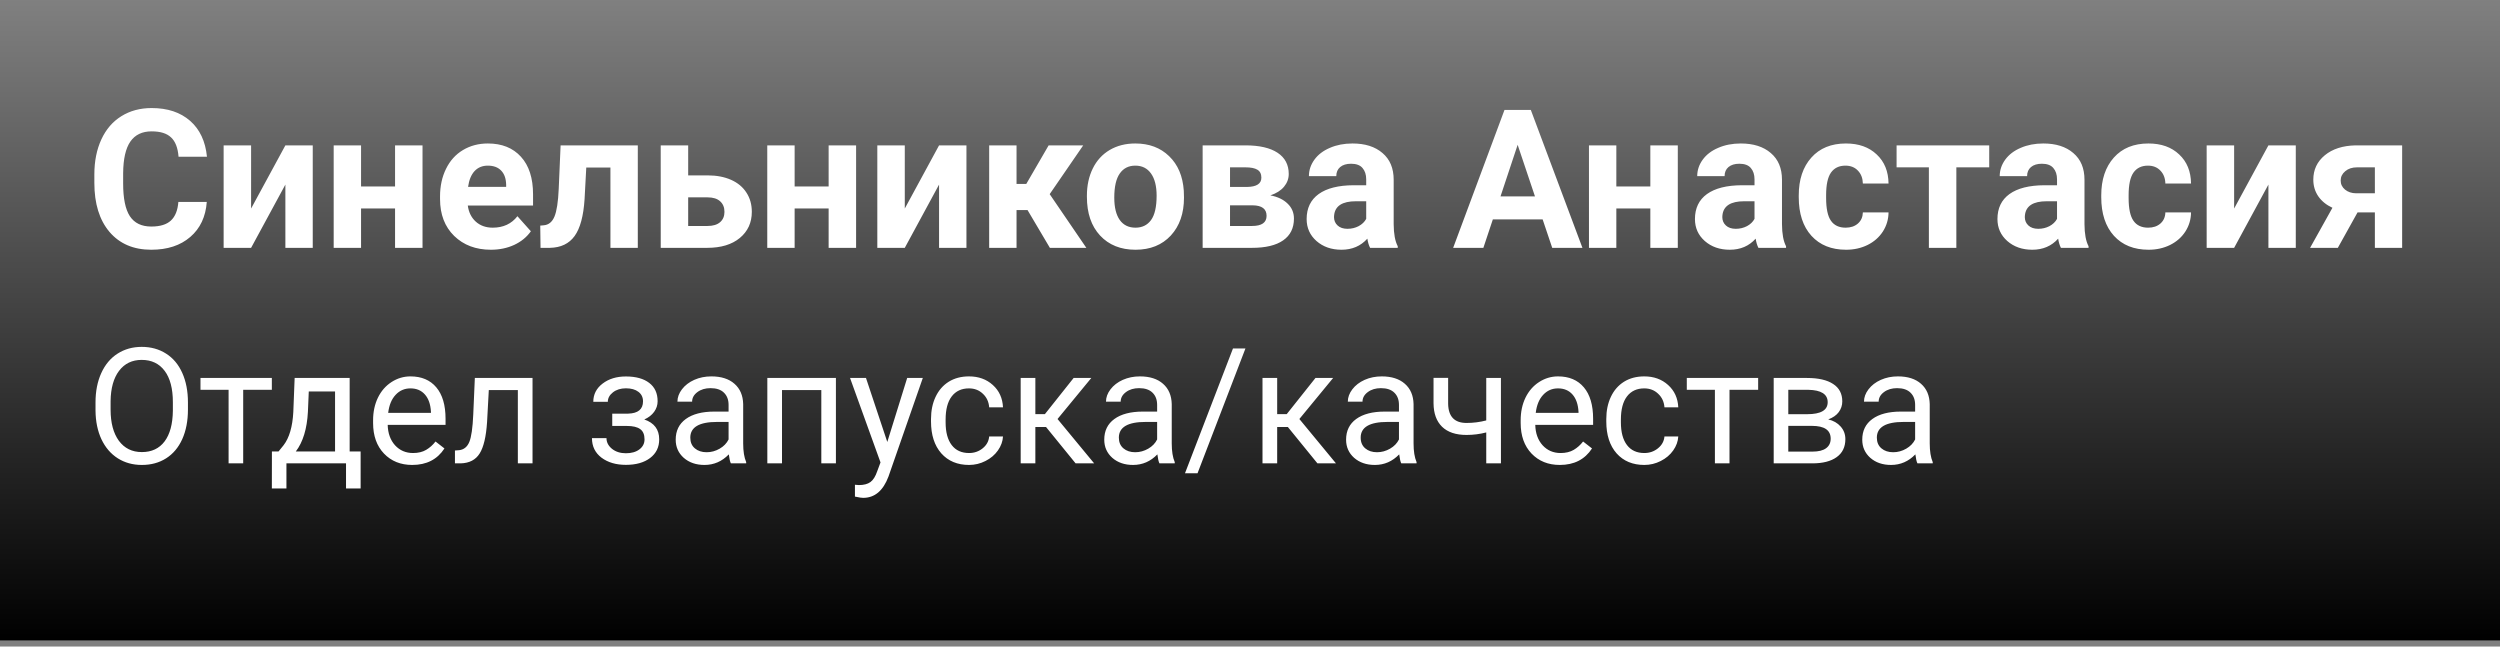
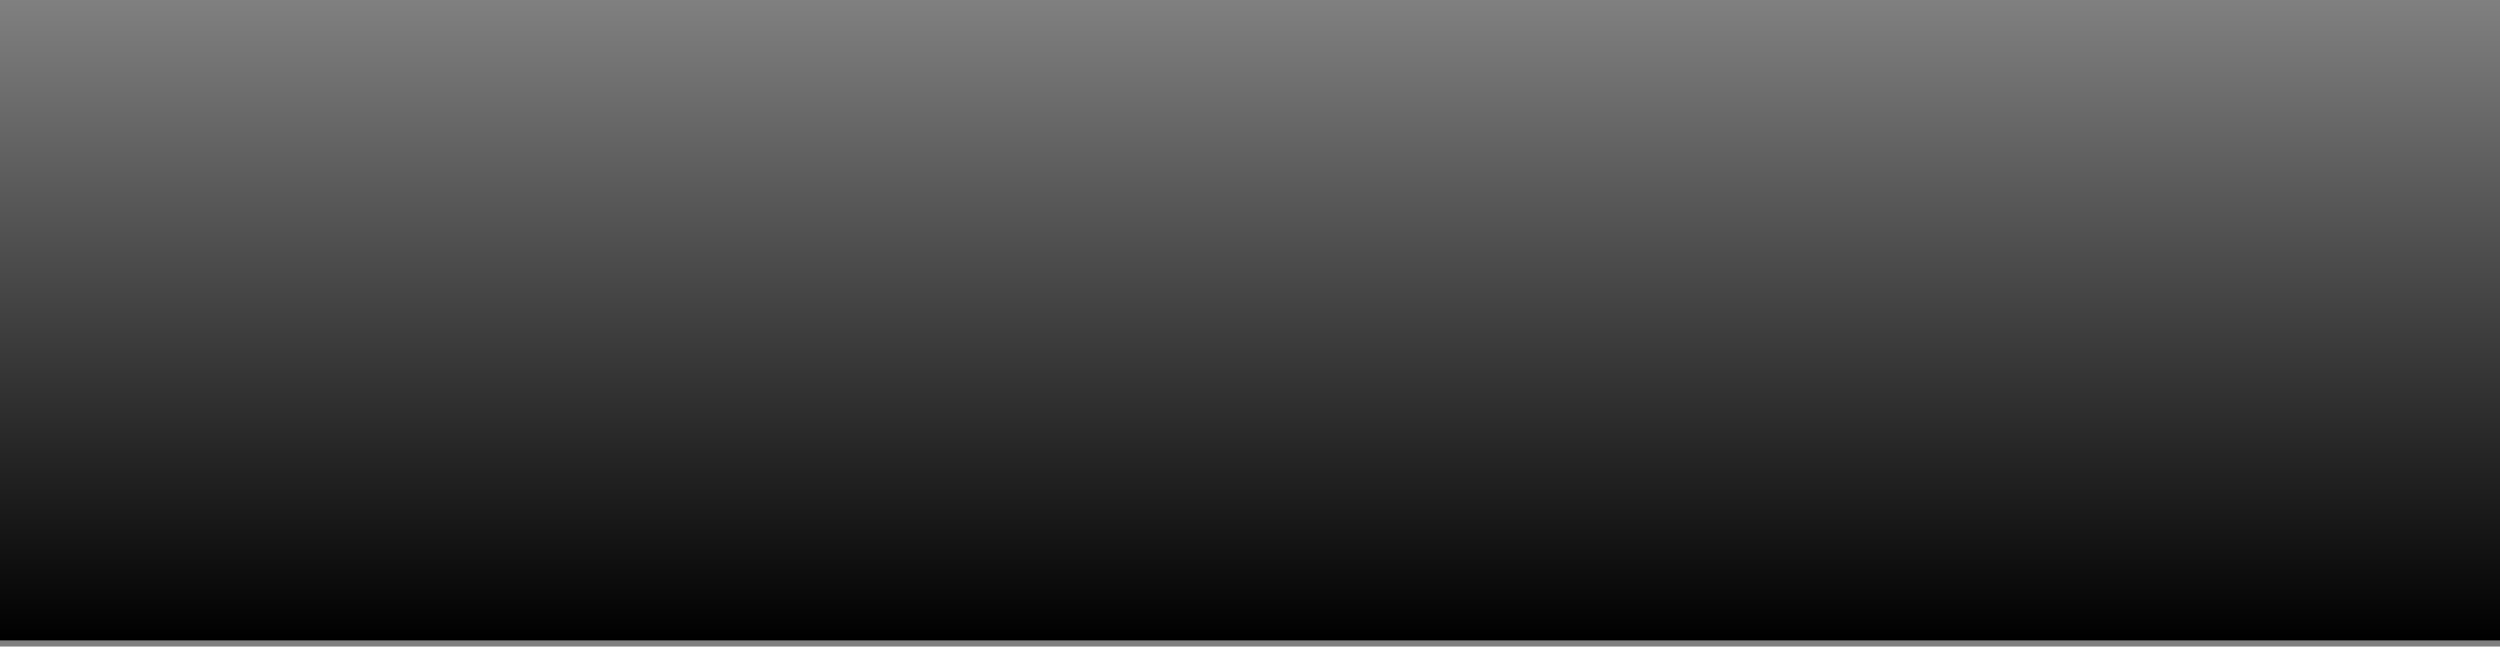
<svg xmlns="http://www.w3.org/2000/svg" width="232" height="60" viewBox="0 0 232 60" fill="none">
  <rect x="0" y="0" width="232" height="60" fill="#808080" stroke="none" />
  <rect width="232" height="59.438" fill="url(#paint0_linear)" />
-   <path d="M19.189 18.737C19.089 20.114 18.579 21.198 17.659 21.989C16.745 22.78 15.538 23.176 14.038 23.176C12.398 23.176 11.105 22.625 10.162 21.523C9.225 20.416 8.756 18.898 8.756 16.971V16.189C8.756 14.958 8.973 13.874 9.406 12.937C9.84 11.999 10.458 11.281 11.261 10.783C12.069 10.279 13.007 10.027 14.073 10.027C15.55 10.027 16.739 10.423 17.642 11.214C18.544 12.005 19.065 13.115 19.206 14.545H16.569C16.505 13.719 16.273 13.121 15.875 12.752C15.482 12.377 14.882 12.19 14.073 12.19C13.194 12.19 12.535 12.506 12.096 13.139C11.662 13.766 11.44 14.741 11.428 16.065V17.032C11.428 18.415 11.636 19.426 12.052 20.064C12.474 20.703 13.136 21.023 14.038 21.023C14.852 21.023 15.459 20.838 15.857 20.469C16.262 20.094 16.493 19.517 16.552 18.737H19.189ZM26.483 13.49H29.023V23H26.483V17.129L23.302 23H20.753V13.49H23.302V19.352L26.483 13.49ZM39.21 23H36.661V19.344H33.506V23H30.966V13.49H33.506V17.305H36.661V13.49H39.21V23ZM45.556 23.176C44.161 23.176 43.024 22.748 42.145 21.893C41.273 21.037 40.836 19.898 40.836 18.474V18.227C40.836 17.273 41.02 16.42 41.39 15.67C41.759 14.914 42.28 14.334 42.954 13.93C43.634 13.52 44.407 13.315 45.274 13.315C46.575 13.315 47.598 13.725 48.342 14.545C49.092 15.365 49.467 16.528 49.467 18.034V19.071H43.411C43.493 19.692 43.739 20.19 44.149 20.565C44.565 20.94 45.09 21.128 45.723 21.128C46.701 21.128 47.466 20.773 48.017 20.064L49.265 21.462C48.884 22.001 48.368 22.423 47.718 22.727C47.067 23.026 46.347 23.176 45.556 23.176ZM45.266 15.371C44.762 15.371 44.352 15.541 44.035 15.881C43.725 16.221 43.525 16.707 43.438 17.34H46.971V17.138C46.959 16.575 46.807 16.142 46.514 15.837C46.221 15.526 45.805 15.371 45.266 15.371ZM59.188 13.49V23H56.648V15.547H54.406L54.248 18.482C54.148 20.047 53.841 21.186 53.325 21.901C52.81 22.616 52.042 22.982 51.023 23H50.161L50.135 20.935L50.451 20.908C50.908 20.873 51.242 20.604 51.453 20.1C51.664 19.596 51.796 18.737 51.849 17.524L52.024 13.49H59.188ZM63.863 16.276H65.683C66.503 16.276 67.224 16.414 67.845 16.689C68.466 16.965 68.94 17.36 69.269 17.876C69.603 18.386 69.769 18.98 69.769 19.66C69.769 20.662 69.397 21.471 68.653 22.086C67.915 22.695 66.907 23 65.63 23H61.315V13.49H63.863V16.276ZM63.863 18.315V20.97H65.665C66.169 20.97 66.556 20.852 66.825 20.618C67.095 20.384 67.23 20.064 67.23 19.66C67.23 19.25 67.098 18.925 66.834 18.685C66.57 18.439 66.181 18.315 65.665 18.315H63.863ZM79.446 23H76.897V19.344H73.742V23H71.202V13.49H73.742V17.305H76.897V13.49H79.446V23ZM87.145 13.49H89.686V23H87.145V17.129L83.964 23H81.415V13.49H83.964V19.352L87.145 13.49ZM95.355 19.493H94.335V23H91.795V13.49H94.335V17.067H95.24L97.314 13.49H100.522L97.411 18.017L100.812 23H97.429L95.355 19.493ZM100.865 18.157C100.865 17.214 101.047 16.373 101.41 15.635C101.773 14.896 102.295 14.325 102.975 13.921C103.66 13.517 104.454 13.315 105.356 13.315C106.64 13.315 107.686 13.707 108.494 14.492C109.309 15.277 109.763 16.344 109.856 17.691L109.874 18.342C109.874 19.801 109.467 20.973 108.652 21.857C107.838 22.736 106.745 23.176 105.374 23.176C104.003 23.176 102.907 22.736 102.087 21.857C101.272 20.979 100.865 19.783 100.865 18.271V18.157ZM103.405 18.342C103.405 19.244 103.575 19.936 103.915 20.416C104.255 20.891 104.741 21.128 105.374 21.128C105.989 21.128 106.47 20.894 106.815 20.425C107.161 19.95 107.334 19.194 107.334 18.157C107.334 17.273 107.161 16.587 106.815 16.101C106.47 15.614 105.983 15.371 105.356 15.371C104.735 15.371 104.255 15.614 103.915 16.101C103.575 16.581 103.405 17.328 103.405 18.342ZM111.605 23V13.49H115.578C116.873 13.49 117.866 13.719 118.558 14.176C119.249 14.633 119.595 15.289 119.595 16.145C119.595 16.584 119.448 16.98 119.155 17.331C118.868 17.677 118.446 17.943 117.89 18.131C118.569 18.26 119.103 18.515 119.489 18.895C119.882 19.27 120.078 19.733 120.078 20.284C120.078 21.169 119.744 21.843 119.076 22.306C118.414 22.769 117.45 23 116.185 23H111.605ZM114.146 19.054V20.97H116.193C117.09 20.97 117.538 20.656 117.538 20.029C117.538 19.391 117.11 19.065 116.255 19.054H114.146ZM114.146 17.349H115.719C116.609 17.337 117.055 17.05 117.055 16.487C117.055 16.142 116.932 15.896 116.686 15.749C116.445 15.602 116.076 15.529 115.578 15.529H114.146V17.349ZM127.145 23C127.027 22.771 126.942 22.487 126.89 22.148C126.274 22.833 125.475 23.176 124.49 23.176C123.559 23.176 122.785 22.906 122.17 22.367C121.561 21.828 121.256 21.148 121.256 20.328C121.256 19.32 121.628 18.547 122.372 18.008C123.122 17.469 124.203 17.196 125.615 17.19H126.784V16.645C126.784 16.206 126.67 15.854 126.441 15.591C126.219 15.327 125.864 15.195 125.378 15.195C124.95 15.195 124.613 15.298 124.367 15.503C124.127 15.708 124.007 15.989 124.007 16.347H121.467C121.467 15.796 121.637 15.286 121.977 14.817C122.316 14.349 122.797 13.982 123.418 13.719C124.039 13.449 124.736 13.315 125.51 13.315C126.682 13.315 127.61 13.61 128.296 14.202C128.987 14.788 129.333 15.614 129.333 16.681V20.803C129.339 21.705 129.465 22.388 129.711 22.851V23H127.145ZM125.044 21.233C125.419 21.233 125.765 21.151 126.081 20.987C126.397 20.817 126.632 20.592 126.784 20.311V18.676H125.835C124.563 18.676 123.887 19.115 123.805 19.994L123.796 20.144C123.796 20.46 123.907 20.721 124.13 20.926C124.353 21.131 124.657 21.233 125.044 21.233ZM143.158 20.363H138.535L137.656 23H134.853L139.616 10.203H142.06L146.85 23H144.046L143.158 20.363ZM139.247 18.227H142.446L140.838 13.438L139.247 18.227ZM155.7 23H153.151V19.344H149.996V23H147.456V13.49H149.996V17.305H153.151V13.49H155.7V23ZM163.18 23C163.062 22.771 162.978 22.487 162.925 22.148C162.31 22.833 161.51 23.176 160.525 23.176C159.594 23.176 158.82 22.906 158.205 22.367C157.596 21.828 157.291 21.148 157.291 20.328C157.291 19.32 157.663 18.547 158.407 18.008C159.157 17.469 160.238 17.196 161.65 17.19H162.819V16.645C162.819 16.206 162.705 15.854 162.477 15.591C162.254 15.327 161.899 15.195 161.413 15.195C160.985 15.195 160.648 15.298 160.402 15.503C160.162 15.708 160.042 15.989 160.042 16.347H157.502C157.502 15.796 157.672 15.286 158.012 14.817C158.352 14.349 158.832 13.982 159.453 13.719C160.074 13.449 160.771 13.315 161.545 13.315C162.717 13.315 163.646 13.61 164.331 14.202C165.022 14.788 165.368 15.614 165.368 16.681V20.803C165.374 21.705 165.5 22.388 165.746 22.851V23H163.18ZM161.079 21.233C161.454 21.233 161.8 21.151 162.116 20.987C162.433 20.817 162.667 20.592 162.819 20.311V18.676H161.87C160.599 18.676 159.922 19.115 159.84 19.994L159.831 20.144C159.831 20.46 159.942 20.721 160.165 20.926C160.388 21.131 160.692 21.233 161.079 21.233ZM171.274 21.128C171.743 21.128 172.124 20.999 172.417 20.741C172.71 20.483 172.862 20.141 172.874 19.713H175.256C175.25 20.357 175.074 20.949 174.729 21.488C174.383 22.021 173.908 22.438 173.305 22.736C172.707 23.029 172.045 23.176 171.318 23.176C169.959 23.176 168.887 22.745 168.102 21.884C167.316 21.017 166.924 19.821 166.924 18.298V18.131C166.924 16.666 167.313 15.497 168.093 14.624C168.872 13.751 169.941 13.315 171.301 13.315C172.49 13.315 173.442 13.654 174.157 14.334C174.878 15.008 175.244 15.907 175.256 17.032H172.874C172.862 16.54 172.71 16.142 172.417 15.837C172.124 15.526 171.737 15.371 171.257 15.371C170.665 15.371 170.217 15.588 169.912 16.021C169.613 16.449 169.464 17.146 169.464 18.113V18.377C169.464 19.355 169.613 20.059 169.912 20.486C170.211 20.914 170.665 21.128 171.274 21.128ZM184.599 15.529H181.549V23H179V15.529H176.003V13.49H184.599V15.529ZM191.252 23C191.135 22.771 191.05 22.487 190.997 22.148C190.382 22.833 189.582 23.176 188.598 23.176C187.666 23.176 186.893 22.906 186.277 22.367C185.668 21.828 185.363 21.148 185.363 20.328C185.363 19.32 185.735 18.547 186.479 18.008C187.229 17.469 188.311 17.196 189.723 17.19H190.892V16.645C190.892 16.206 190.777 15.854 190.549 15.591C190.326 15.327 189.972 15.195 189.485 15.195C189.058 15.195 188.721 15.298 188.475 15.503C188.234 15.708 188.114 15.989 188.114 16.347H185.574C185.574 15.796 185.744 15.286 186.084 14.817C186.424 14.349 186.904 13.982 187.525 13.719C188.146 13.449 188.844 13.315 189.617 13.315C190.789 13.315 191.718 13.61 192.403 14.202C193.095 14.788 193.44 15.614 193.44 16.681V20.803C193.446 21.705 193.572 22.388 193.818 22.851V23H191.252ZM189.151 21.233C189.526 21.233 189.872 21.151 190.188 20.987C190.505 20.817 190.739 20.592 190.892 20.311V18.676H189.942C188.671 18.676 187.994 19.115 187.912 19.994L187.903 20.144C187.903 20.46 188.015 20.721 188.237 20.926C188.46 21.131 188.765 21.233 189.151 21.233ZM199.347 21.128C199.815 21.128 200.196 20.999 200.489 20.741C200.782 20.483 200.935 20.141 200.946 19.713H203.328C203.322 20.357 203.146 20.949 202.801 21.488C202.455 22.021 201.98 22.438 201.377 22.736C200.779 23.029 200.117 23.176 199.391 23.176C198.031 23.176 196.959 22.745 196.174 21.884C195.389 21.017 194.996 19.821 194.996 18.298V18.131C194.996 16.666 195.386 15.497 196.165 14.624C196.944 13.751 198.014 13.315 199.373 13.315C200.562 13.315 201.515 13.654 202.229 14.334C202.95 15.008 203.316 15.907 203.328 17.032H200.946C200.935 16.54 200.782 16.142 200.489 15.837C200.196 15.526 199.81 15.371 199.329 15.371C198.737 15.371 198.289 15.588 197.984 16.021C197.686 16.449 197.536 17.146 197.536 18.113V18.377C197.536 19.355 197.686 20.059 197.984 20.486C198.283 20.914 198.737 21.128 199.347 21.128ZM210.509 13.49H213.049V23H210.509V17.129L207.327 23H204.778V13.49H207.327V19.352L210.509 13.49ZM222.919 13.49V23H220.388V19.713H218.779L216.951 23H214.376L216.45 19.282C215.882 19.019 215.442 18.661 215.132 18.21C214.827 17.759 214.675 17.246 214.675 16.672C214.675 15.752 215.029 14.999 215.738 14.413C216.453 13.821 217.408 13.514 218.604 13.49H222.919ZM218.647 17.938H220.388V15.529H218.735C218.284 15.529 217.918 15.649 217.637 15.89C217.355 16.124 217.215 16.411 217.215 16.751C217.215 17.091 217.35 17.372 217.619 17.595C217.889 17.817 218.231 17.932 218.647 17.938Z" fill="white" />
-   <path d="M17.441 38.012C17.441 39.057 17.265 39.97 16.914 40.752C16.562 41.528 16.064 42.121 15.419 42.531C14.775 42.941 14.023 43.147 13.164 43.147C12.324 43.147 11.579 42.941 10.93 42.531C10.28 42.116 9.775 41.528 9.414 40.766C9.057 39.999 8.874 39.113 8.864 38.107V37.338C8.864 36.313 9.042 35.407 9.399 34.621C9.755 33.835 10.258 33.234 10.908 32.819C11.562 32.399 12.309 32.19 13.149 32.19C14.003 32.19 14.755 32.397 15.405 32.812C16.059 33.222 16.562 33.82 16.914 34.606C17.265 35.388 17.441 36.298 17.441 37.338V38.012ZM16.042 37.324C16.042 36.059 15.788 35.09 15.28 34.416C14.773 33.737 14.062 33.398 13.149 33.398C12.26 33.398 11.56 33.737 11.047 34.416C10.539 35.09 10.278 36.027 10.263 37.228V38.012C10.263 39.238 10.52 40.202 11.032 40.905C11.55 41.603 12.26 41.953 13.164 41.953C14.072 41.953 14.775 41.623 15.273 40.964C15.771 40.3 16.027 39.35 16.042 38.115V37.324ZM25.227 36.174H22.568V43H21.213V36.174H18.605V35.075H25.227V36.174ZM25.849 41.894L26.318 41.315C26.845 40.632 27.145 39.606 27.219 38.239L27.343 35.075H32.448V41.894H33.466V45.329H32.111V43H26.581V45.329H25.227L25.234 41.894H25.849ZM27.453 41.894H31.093V36.328H28.654L28.574 38.217C28.491 39.794 28.117 41.02 27.453 41.894ZM38.256 43.147C37.182 43.147 36.308 42.795 35.634 42.092C34.96 41.384 34.623 40.439 34.623 39.257V39.008C34.623 38.222 34.773 37.522 35.07 36.906C35.373 36.286 35.793 35.803 36.33 35.456C36.872 35.105 37.458 34.929 38.088 34.929C39.118 34.929 39.919 35.268 40.49 35.947C41.062 36.626 41.347 37.597 41.347 38.862V39.426H35.978C35.998 40.207 36.225 40.839 36.66 41.323C37.099 41.801 37.656 42.041 38.33 42.041C38.808 42.041 39.213 41.943 39.545 41.748C39.877 41.552 40.168 41.294 40.417 40.971L41.245 41.616C40.581 42.636 39.584 43.147 38.256 43.147ZM38.088 36.042C37.541 36.042 37.082 36.242 36.711 36.643C36.34 37.038 36.11 37.595 36.023 38.312H39.992V38.21C39.953 37.522 39.768 36.989 39.435 36.613C39.103 36.232 38.654 36.042 38.088 36.042ZM49.419 35.075V43H48.056V36.196H45.361L45.2 39.162C45.112 40.524 44.882 41.498 44.511 42.084C44.145 42.67 43.562 42.976 42.761 43H42.219V41.806L42.607 41.777C43.046 41.728 43.361 41.474 43.552 41.015C43.742 40.556 43.864 39.706 43.918 38.466L44.065 35.075H49.419ZM59.672 37.243C59.672 36.872 59.531 36.579 59.248 36.364C58.964 36.145 58.576 36.035 58.083 36.035C57.605 36.035 57.204 36.159 56.882 36.408C56.565 36.657 56.406 36.95 56.406 37.287H55.058C55.058 36.599 55.346 36.035 55.922 35.595C56.498 35.156 57.219 34.936 58.083 34.936C59.011 34.936 59.733 35.136 60.251 35.537C60.769 35.932 61.027 36.498 61.027 37.236C61.027 37.592 60.92 37.919 60.705 38.217C60.49 38.515 60.185 38.752 59.79 38.928C60.712 39.24 61.174 39.855 61.174 40.773C61.174 41.501 60.893 42.077 60.331 42.502C59.77 42.927 59.02 43.139 58.083 43.139C57.17 43.139 56.416 42.917 55.82 42.473C55.229 42.023 54.934 41.418 54.934 40.656H56.281C56.281 41.042 56.452 41.374 56.794 41.652C57.141 41.926 57.57 42.062 58.083 42.062C58.601 42.062 59.018 41.943 59.335 41.704C59.653 41.464 59.812 41.154 59.812 40.773C59.812 40.329 59.677 40.012 59.409 39.821C59.145 39.626 58.732 39.528 58.171 39.528H56.816V38.386H58.288C59.211 38.361 59.672 37.98 59.672 37.243ZM67.824 43C67.746 42.844 67.683 42.565 67.634 42.165C67.004 42.819 66.252 43.147 65.378 43.147C64.597 43.147 63.955 42.927 63.452 42.487C62.954 42.043 62.705 41.481 62.705 40.803C62.705 39.977 63.017 39.338 63.642 38.884C64.272 38.425 65.156 38.195 66.293 38.195H67.612V37.573C67.612 37.099 67.47 36.723 67.187 36.445C66.904 36.162 66.486 36.02 65.935 36.02C65.451 36.02 65.046 36.142 64.719 36.386C64.392 36.63 64.228 36.926 64.228 37.273H62.866C62.866 36.877 63.005 36.496 63.283 36.13C63.566 35.759 63.947 35.466 64.426 35.251C64.909 35.036 65.439 34.929 66.015 34.929C66.928 34.929 67.644 35.158 68.161 35.617C68.679 36.071 68.947 36.699 68.967 37.499V41.147C68.967 41.874 69.06 42.453 69.245 42.883V43H67.824ZM65.576 41.967C66.001 41.967 66.403 41.857 66.784 41.638C67.165 41.418 67.441 41.132 67.612 40.781V39.155H66.55C64.89 39.155 64.06 39.641 64.06 40.612C64.06 41.037 64.201 41.369 64.484 41.608C64.768 41.848 65.131 41.967 65.576 41.967ZM77.573 43H76.218V36.196H72.57V43H71.208V35.075H77.573V43ZM82.341 41.015L84.186 35.075H85.637L82.451 44.223C81.957 45.541 81.174 46.201 80.1 46.201L79.843 46.179L79.338 46.084V44.985L79.704 45.014C80.163 45.014 80.519 44.921 80.773 44.736C81.032 44.55 81.245 44.211 81.411 43.718L81.711 42.912L78.884 35.075H80.363L82.341 41.015ZM89.929 42.041C90.412 42.041 90.835 41.894 91.196 41.601C91.557 41.308 91.757 40.942 91.796 40.502H93.078C93.054 40.956 92.897 41.389 92.609 41.799C92.321 42.209 91.936 42.536 91.452 42.78C90.974 43.024 90.466 43.147 89.929 43.147C88.85 43.147 87.99 42.788 87.351 42.07C86.716 41.347 86.398 40.361 86.398 39.111V38.884C86.398 38.112 86.54 37.426 86.823 36.826C87.106 36.225 87.512 35.759 88.039 35.427C88.571 35.095 89.199 34.929 89.921 34.929C90.81 34.929 91.547 35.195 92.133 35.727C92.724 36.259 93.039 36.95 93.078 37.8H91.796C91.757 37.287 91.562 36.867 91.21 36.54C90.864 36.208 90.434 36.042 89.921 36.042C89.233 36.042 88.698 36.291 88.317 36.789C87.941 37.282 87.753 37.998 87.753 38.935V39.191C87.753 40.105 87.941 40.808 88.317 41.301C88.693 41.794 89.231 42.041 89.929 42.041ZM97.07 39.623H96.081V43H94.719V35.075H96.081V38.43H96.967L99.633 35.075H101.274L98.139 38.884L101.538 43H99.816L97.07 39.623ZM107.595 43C107.517 42.844 107.453 42.565 107.404 42.165C106.774 42.819 106.022 43.147 105.148 43.147C104.367 43.147 103.725 42.927 103.222 42.487C102.724 42.043 102.475 41.481 102.475 40.803C102.475 39.977 102.788 39.338 103.413 38.884C104.042 38.425 104.926 38.195 106.064 38.195H107.382V37.573C107.382 37.099 107.241 36.723 106.958 36.445C106.674 36.162 106.257 36.02 105.705 36.02C105.222 36.02 104.816 36.142 104.489 36.386C104.162 36.63 103.999 36.926 103.999 37.273H102.636C102.636 36.877 102.775 36.496 103.054 36.13C103.337 35.759 103.718 35.466 104.196 35.251C104.68 35.036 105.209 34.929 105.786 34.929C106.699 34.929 107.414 35.158 107.932 35.617C108.449 36.071 108.718 36.699 108.737 37.499V41.147C108.737 41.874 108.83 42.453 109.016 42.883V43H107.595ZM105.346 41.967C105.771 41.967 106.174 41.857 106.555 41.638C106.936 41.418 107.211 41.132 107.382 40.781V39.155H106.32C104.66 39.155 103.83 39.641 103.83 40.612C103.83 41.037 103.972 41.369 104.255 41.608C104.538 41.848 104.902 41.967 105.346 41.967ZM111.132 43.916H109.968L114.421 32.336H115.578L111.132 43.916ZM119.511 39.623H118.522V43H117.16V35.075H118.522V38.43H119.409L122.075 35.075H123.715L120.581 38.884L123.979 43H122.258L119.511 39.623ZM130.036 43C129.958 42.844 129.895 42.565 129.846 42.165C129.216 42.819 128.464 43.147 127.59 43.147C126.809 43.147 126.167 42.927 125.664 42.487C125.166 42.043 124.917 41.481 124.917 40.803C124.917 39.977 125.229 39.338 125.854 38.884C126.484 38.425 127.368 38.195 128.505 38.195H129.824V37.573C129.824 37.099 129.682 36.723 129.399 36.445C129.116 36.162 128.698 36.02 128.146 36.02C127.663 36.02 127.258 36.142 126.931 36.386C126.604 36.63 126.44 36.926 126.44 37.273H125.078C125.078 36.877 125.217 36.496 125.495 36.13C125.778 35.759 126.159 35.466 126.638 35.251C127.121 35.036 127.651 34.929 128.227 34.929C129.14 34.929 129.855 35.158 130.373 35.617C130.891 36.071 131.159 36.699 131.179 37.499V41.147C131.179 41.874 131.271 42.453 131.457 42.883V43H130.036ZM127.788 41.967C128.212 41.967 128.615 41.857 128.996 41.638C129.377 41.418 129.653 41.132 129.824 40.781V39.155H128.762C127.102 39.155 126.271 39.641 126.271 40.612C126.271 41.037 126.413 41.369 126.696 41.608C126.979 41.848 127.343 41.967 127.788 41.967ZM139.287 43H137.924V40.129C137.329 40.285 136.718 40.363 136.093 40.363C135.102 40.363 134.345 40.109 133.823 39.602C133.305 39.094 133.042 38.371 133.032 37.434V35.068H134.387V37.477C134.411 38.659 134.98 39.25 136.093 39.25C136.718 39.25 137.329 39.172 137.924 39.016V35.075H139.287V43ZM144.75 43.147C143.676 43.147 142.802 42.795 142.128 42.092C141.455 41.384 141.118 40.439 141.118 39.257V39.008C141.118 38.222 141.267 37.522 141.564 36.906C141.867 36.286 142.287 35.803 142.824 35.456C143.366 35.105 143.952 34.929 144.582 34.929C145.612 34.929 146.413 35.268 146.984 35.947C147.556 36.626 147.841 37.597 147.841 38.862V39.426H142.473C142.492 40.207 142.719 40.839 143.154 41.323C143.593 41.801 144.15 42.041 144.824 42.041C145.302 42.041 145.708 41.943 146.04 41.748C146.372 41.552 146.662 41.294 146.911 40.971L147.739 41.616C147.075 42.636 146.079 43.147 144.75 43.147ZM144.582 36.042C144.035 36.042 143.576 36.242 143.205 36.643C142.834 37.038 142.604 37.595 142.517 38.312H146.486V38.21C146.447 37.522 146.262 36.989 145.93 36.613C145.598 36.232 145.148 36.042 144.582 36.042ZM152.595 42.041C153.078 42.041 153.5 41.894 153.862 41.601C154.223 41.308 154.423 40.942 154.462 40.502H155.744C155.72 40.956 155.563 41.389 155.275 41.799C154.987 42.209 154.602 42.536 154.118 42.78C153.64 43.024 153.132 43.147 152.595 43.147C151.516 43.147 150.656 42.788 150.017 42.07C149.382 41.347 149.064 40.361 149.064 39.111V38.884C149.064 38.112 149.206 37.426 149.489 36.826C149.772 36.225 150.178 35.759 150.705 35.427C151.237 35.095 151.865 34.929 152.587 34.929C153.476 34.929 154.213 35.195 154.799 35.727C155.39 36.259 155.705 36.95 155.744 37.8H154.462C154.423 37.287 154.228 36.867 153.876 36.54C153.53 36.208 153.1 36.042 152.587 36.042C151.899 36.042 151.364 36.291 150.983 36.789C150.607 37.282 150.419 37.998 150.419 38.935V39.191C150.419 40.105 150.607 40.808 150.983 41.301C151.359 41.794 151.896 42.041 152.595 42.041ZM163.156 36.174H160.498V43H159.143V36.174H156.535V35.075H163.156V36.174ZM164.599 43V35.075H167.69C168.745 35.075 169.553 35.261 170.114 35.632C170.681 35.998 170.964 36.538 170.964 37.251C170.964 37.617 170.854 37.949 170.634 38.247C170.415 38.54 170.09 38.764 169.66 38.92C170.139 39.033 170.522 39.252 170.81 39.58C171.103 39.907 171.25 40.297 171.25 40.752C171.25 41.479 170.981 42.036 170.444 42.421C169.912 42.807 169.157 43 168.181 43H164.599ZM165.954 39.521V41.909H168.195C168.762 41.909 169.184 41.804 169.462 41.594C169.746 41.384 169.887 41.088 169.887 40.708C169.887 39.916 169.306 39.521 168.144 39.521H165.954ZM165.954 38.437H167.705C168.974 38.437 169.609 38.066 169.609 37.324C169.609 36.581 169.008 36.198 167.807 36.174H165.954V38.437ZM177.937 43C177.858 42.844 177.795 42.565 177.746 42.165C177.116 42.819 176.364 43.147 175.49 43.147C174.709 43.147 174.067 42.927 173.564 42.487C173.066 42.043 172.817 41.481 172.817 40.803C172.817 39.977 173.129 39.338 173.754 38.884C174.384 38.425 175.268 38.195 176.406 38.195H177.724V37.573C177.724 37.099 177.583 36.723 177.299 36.445C177.016 36.162 176.599 36.02 176.047 36.02C175.563 36.02 175.158 36.142 174.831 36.386C174.504 36.63 174.34 36.926 174.34 37.273H172.978C172.978 36.877 173.117 36.496 173.396 36.13C173.679 35.759 174.06 35.466 174.538 35.251C175.021 35.036 175.551 34.929 176.127 34.929C177.041 34.929 177.756 35.158 178.273 35.617C178.791 36.071 179.06 36.699 179.079 37.499V41.147C179.079 41.874 179.172 42.453 179.357 42.883V43H177.937ZM175.688 41.967C176.113 41.967 176.516 41.857 176.896 41.638C177.277 41.418 177.553 41.132 177.724 40.781V39.155H176.662C175.002 39.155 174.172 39.641 174.172 40.612C174.172 41.037 174.313 41.369 174.597 41.608C174.88 41.848 175.244 41.967 175.688 41.967Z" fill="white" />
  <defs>
    <linearGradient id="paint0_linear" x1="116" y1="0" x2="116" y2="59.438" gradientUnits="userSpaceOnUse">
      <stop stop-opacity="0" />
      <stop offset="1" />
      <stop offset="1" stop-opacity="0.8" />
    </linearGradient>
  </defs>
</svg>